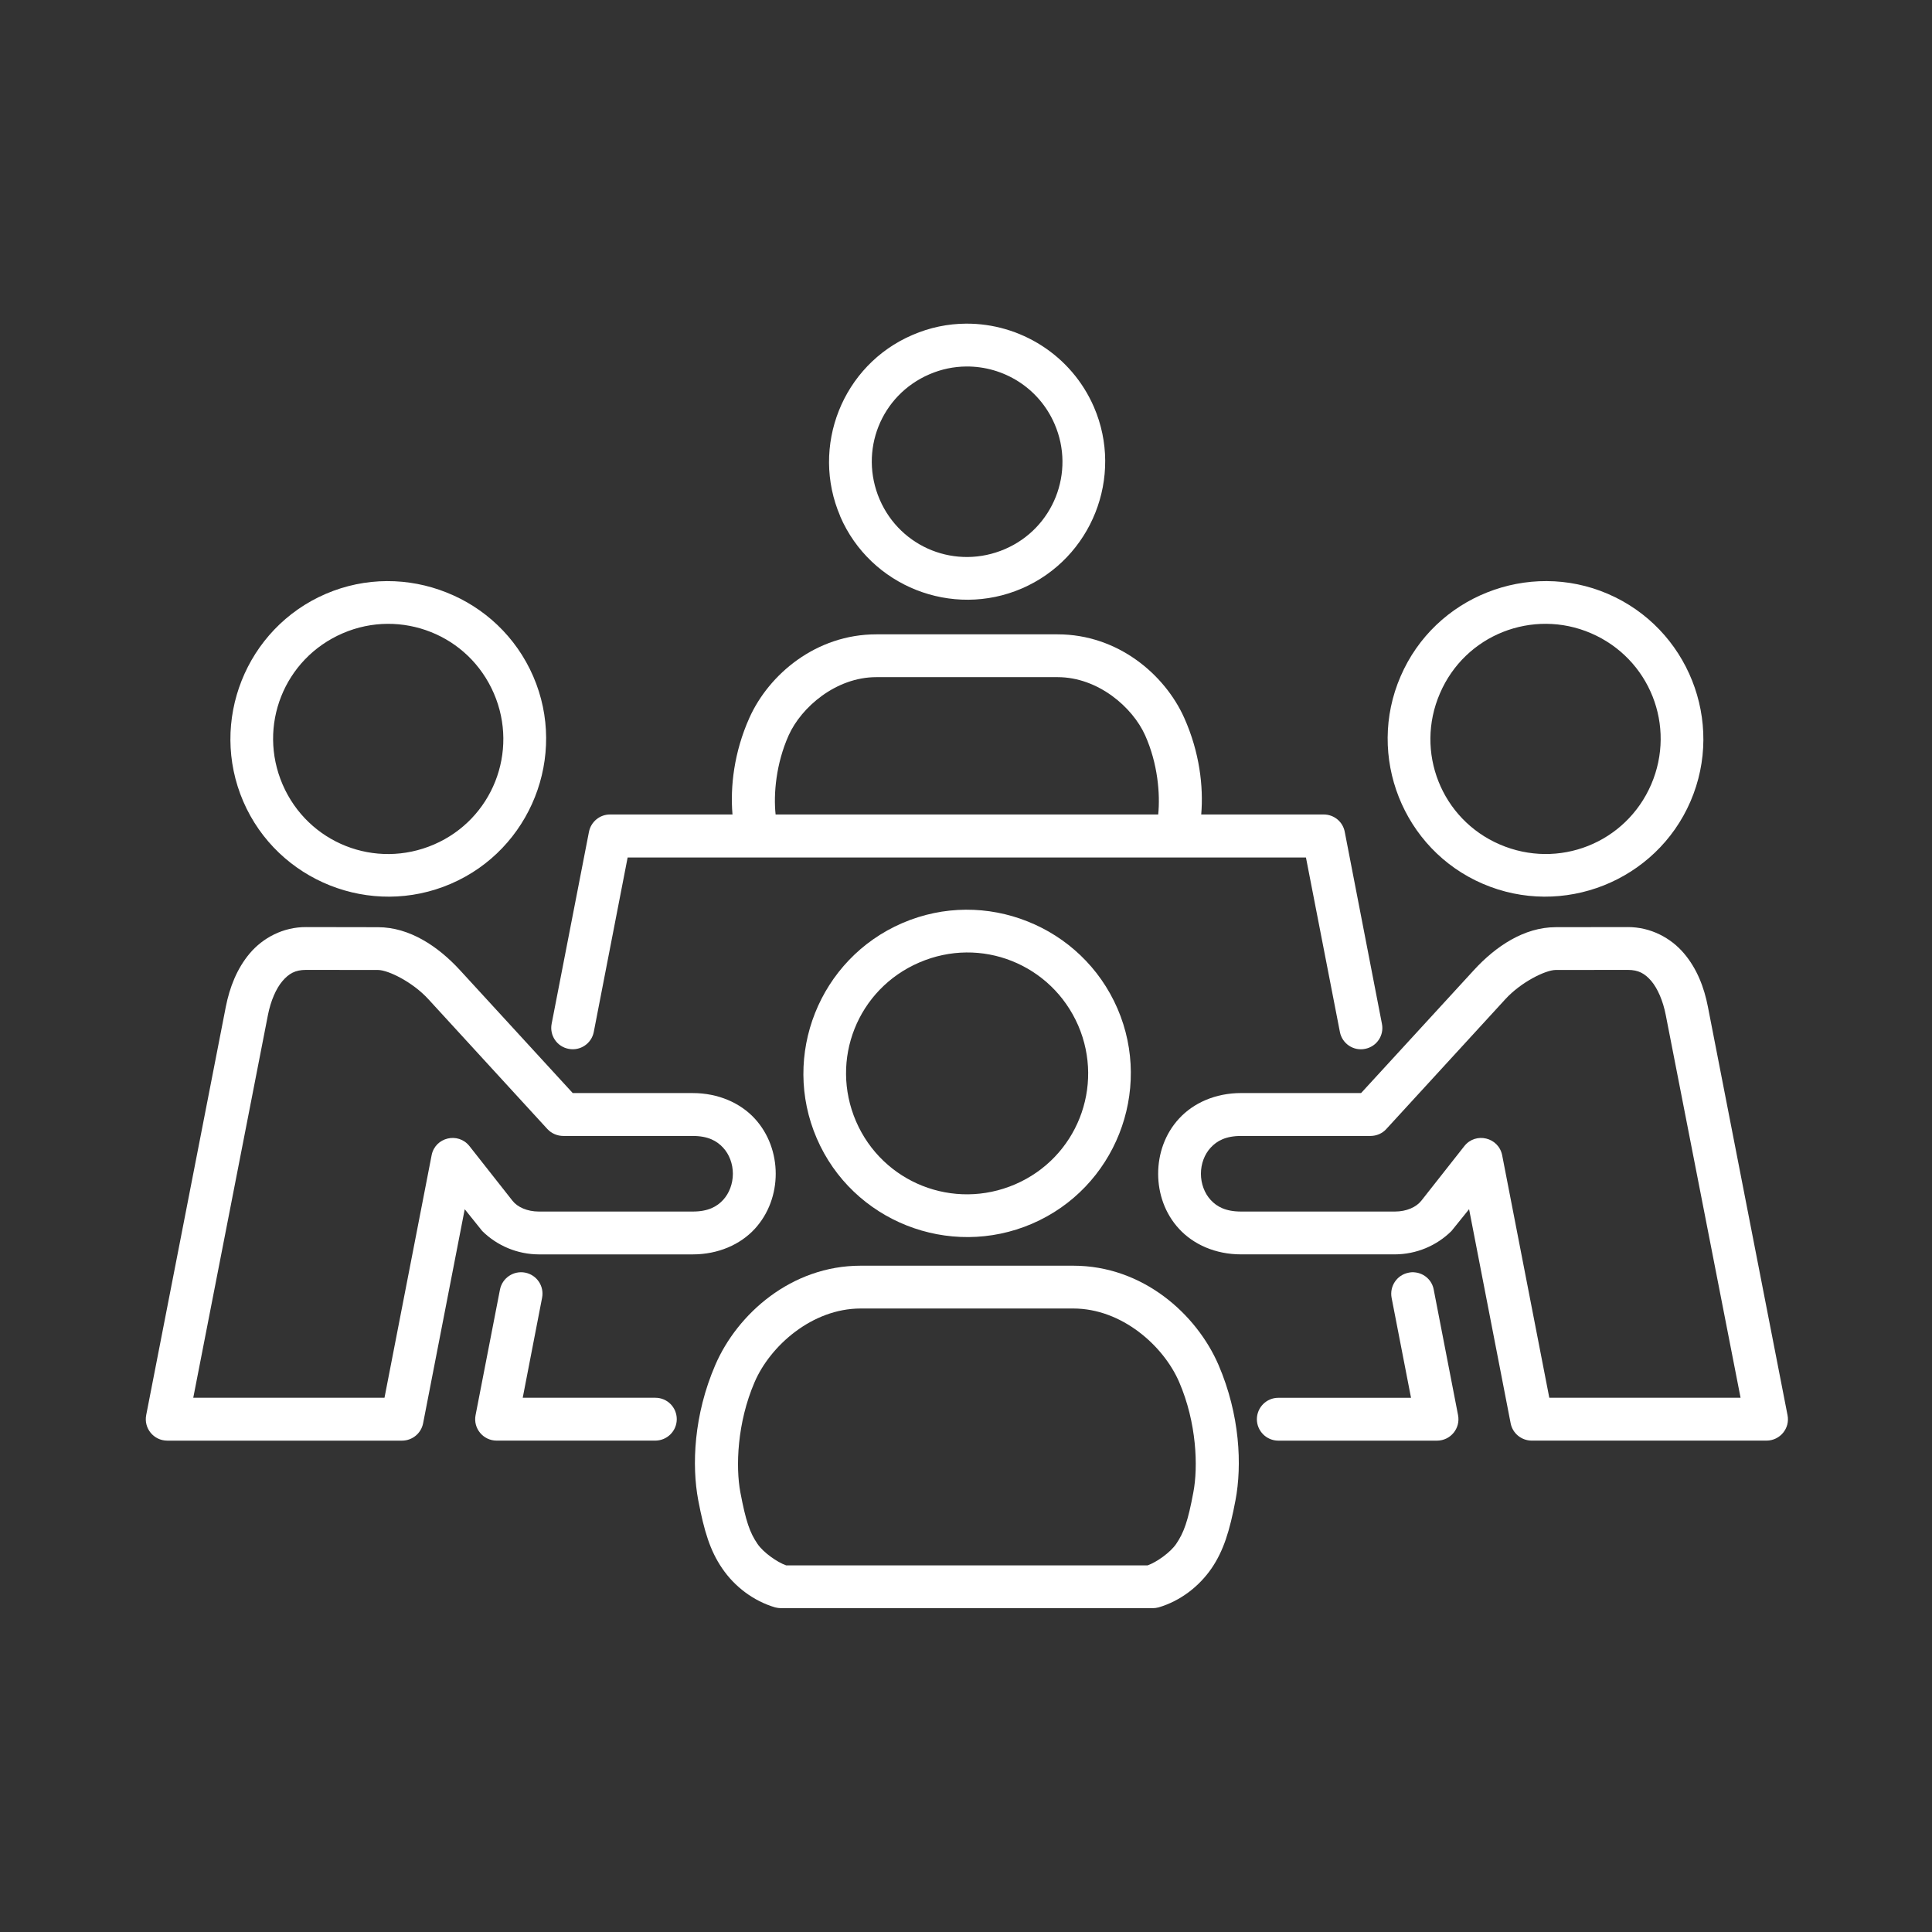
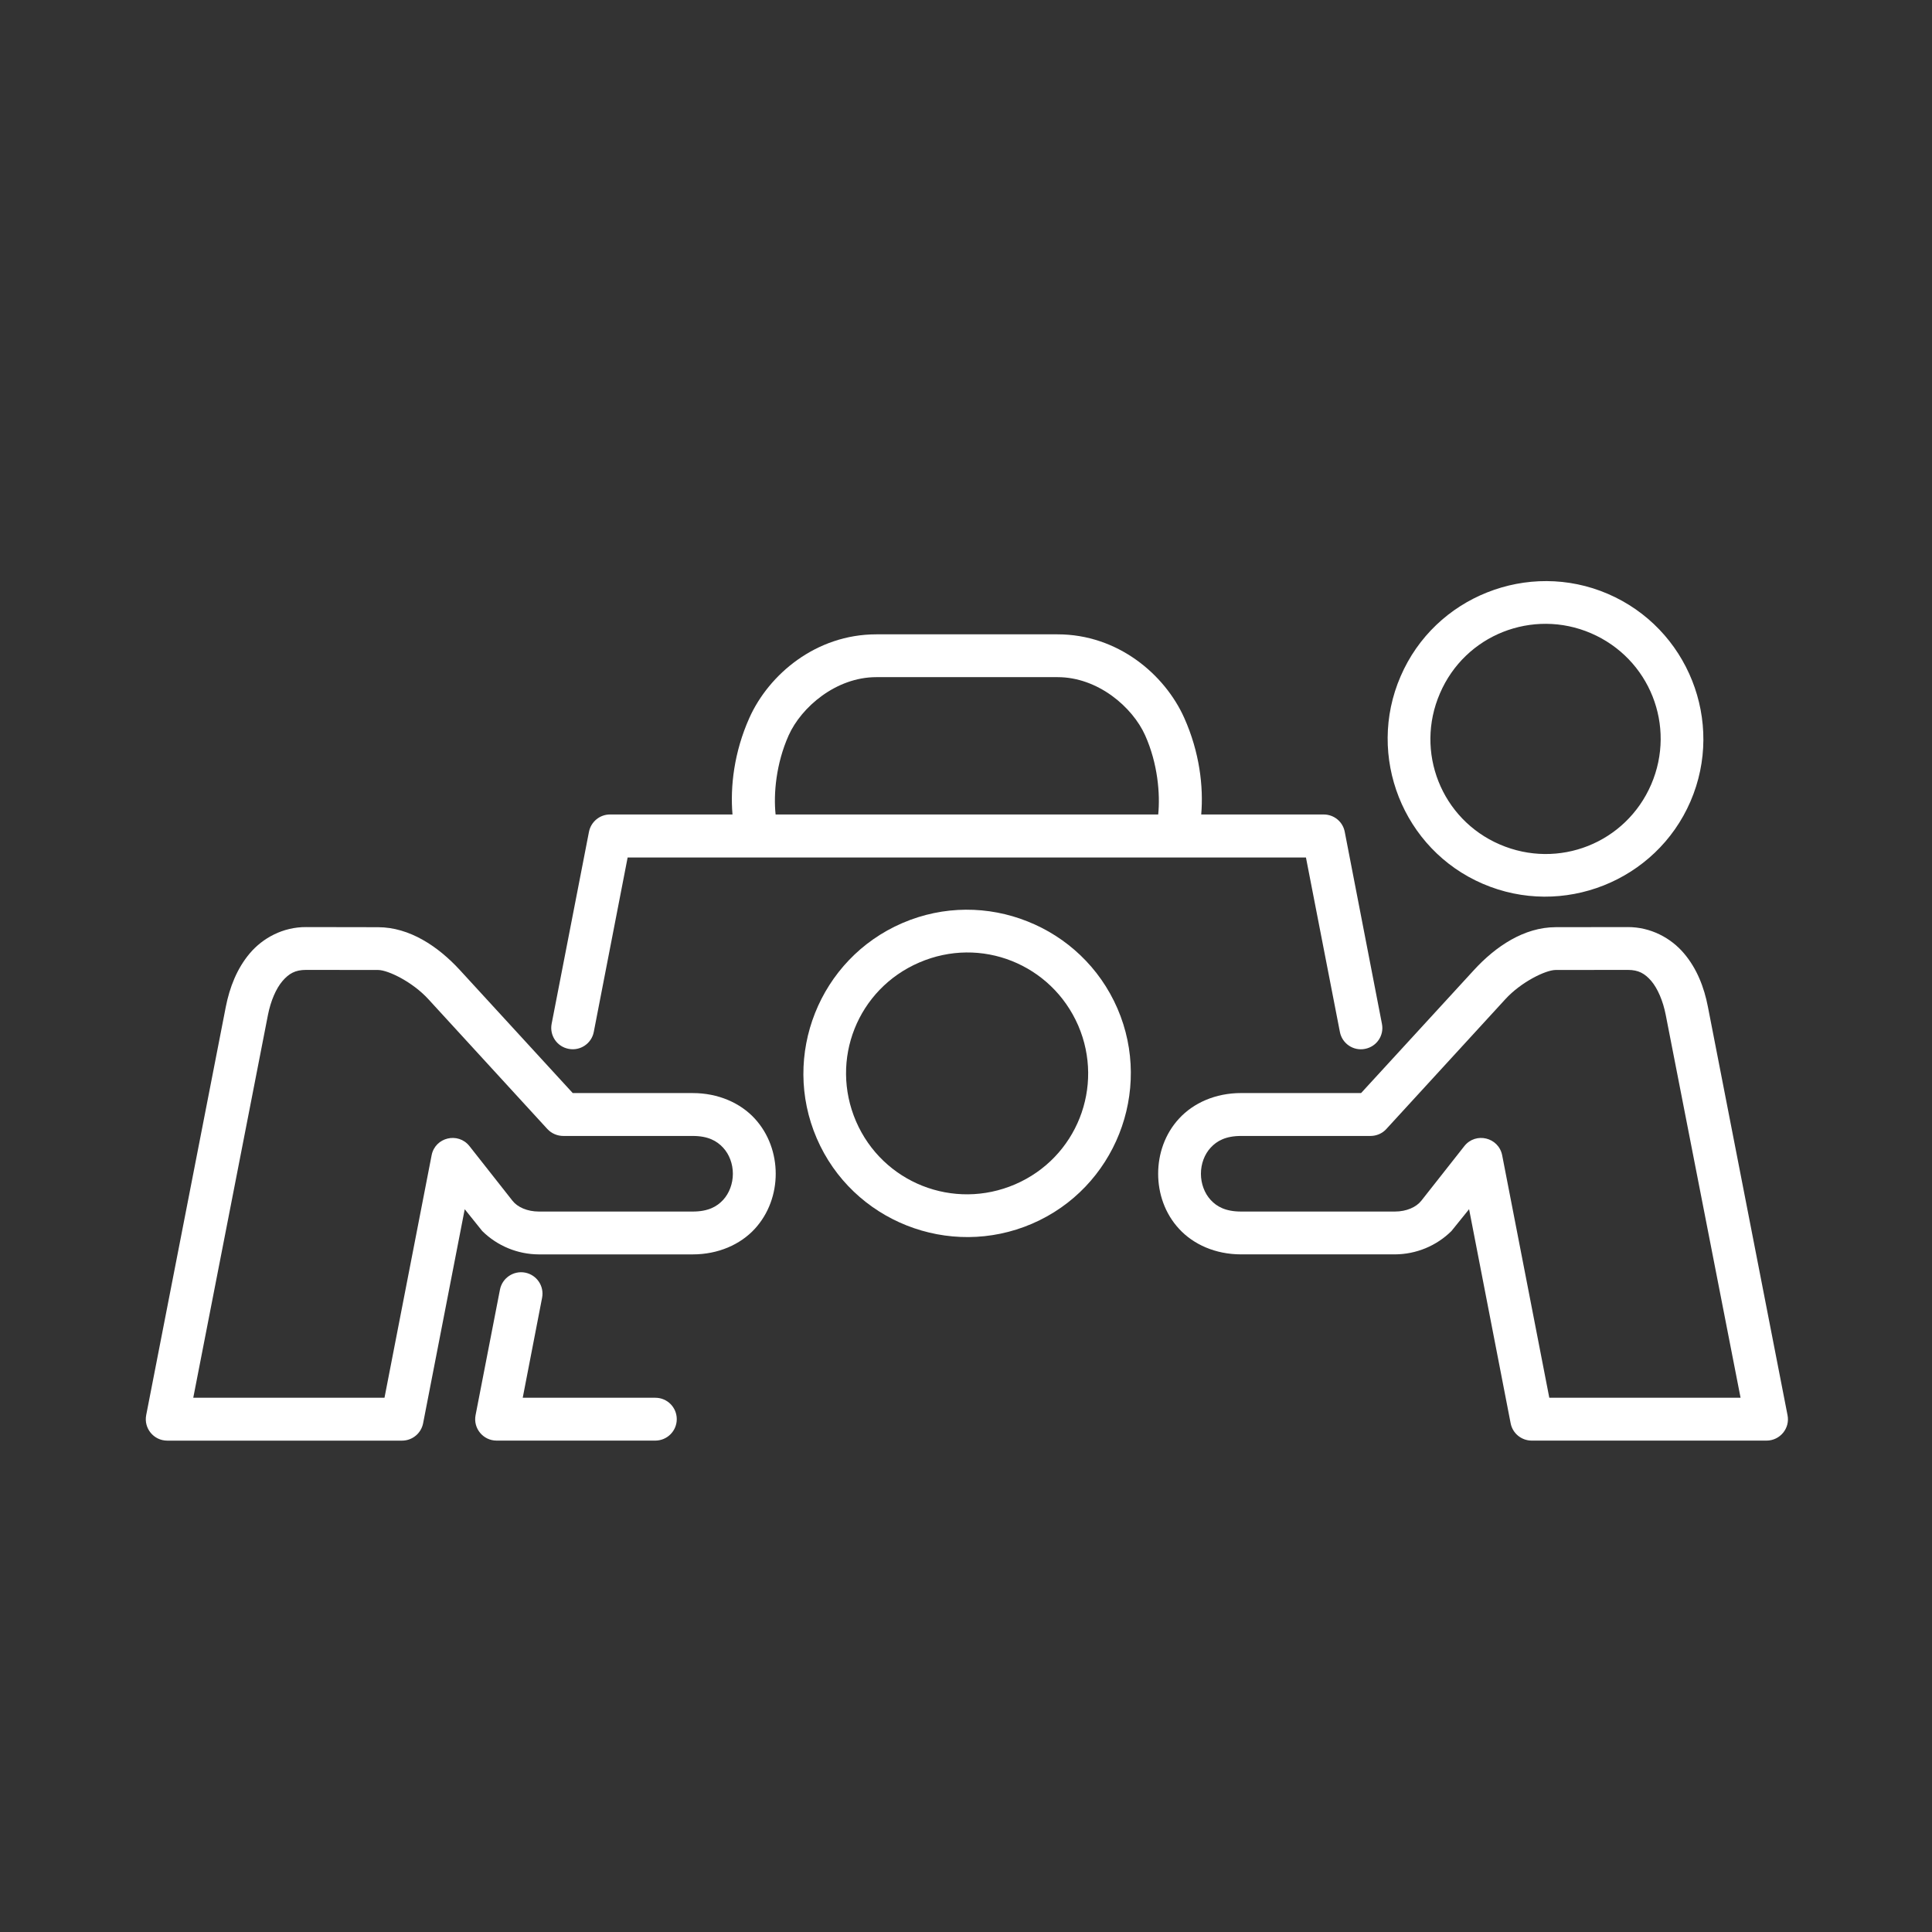
<svg xmlns="http://www.w3.org/2000/svg" width="500" viewBox="0 0 375 375" height="500" preserveAspectRatio="xMidYMid meet">
  <rect x="0" y="0" width="375" height="375" fill="#333333" stroke="none" />
  <defs>
    <clipPath id="01084947be">
      <path d="M 224 179 L 347.238 179 L 347.238 280 L 224 280 Z M 224 179 " clip-rule="nonzero" />
    </clipPath>
    <clipPath id="1f59d1276c">
      <path d="M 134 245 L 241 245 L 241 312.438 L 134 312.438 Z M 134 245 " clip-rule="nonzero" />
    </clipPath>
    <clipPath id="2a8a79a1e5">
      <path d="M 160 62.688 L 215 62.688 L 215 117 L 160 117 Z M 160 62.688 " clip-rule="nonzero" />
    </clipPath>
  </defs>
  <g clip-path="url(#01084947be)">
    <path fill="#ffffff" d="M 315.965 188.258 L 315.926 188.258 L 301.922 188.273 C 299.996 188.293 295.234 190.605 292.18 193.949 L 269.078 219.148 C 268.297 220.012 267.172 220.488 266 220.488 L 240.898 220.488 C 237.914 220.488 236.199 221.441 234.988 222.762 C 233.785 224.055 233.098 225.914 233.098 227.824 C 233.098 229.73 233.785 231.605 234.988 232.906 C 236.195 234.223 237.91 235.16 240.898 235.16 L 270.742 235.16 C 273.016 235.16 274.891 234.301 275.863 233.078 L 284.23 222.453 C 286.426 219.684 290.859 220.738 291.566 224.215 L 300.719 271.305 L 337.844 271.305 L 323.32 197 C 322.789 194.27 321.754 191.879 320.516 190.41 C 319.27 188.969 318.051 188.258 315.965 188.258 Z M 315.926 179.945 C 320.414 179.93 324.316 182.062 326.84 185.027 C 329.379 188.008 330.777 191.656 331.5 195.402 L 346.957 274.676 C 347.473 277.23 345.504 279.605 342.906 279.621 L 297.281 279.621 C 295.297 279.605 293.594 278.211 293.215 276.258 L 285.148 234.703 L 281.727 238.941 C 278.809 241.832 274.871 243.453 270.762 243.473 L 240.902 243.473 C 235.914 243.473 231.652 241.547 228.879 238.543 C 226.094 235.547 224.797 231.648 224.797 227.828 C 224.797 223.988 226.094 220.09 228.879 217.09 C 231.652 214.086 235.914 212.16 240.902 212.16 L 264.188 212.16 L 286.066 188.316 C 290.348 183.633 295.871 179.984 301.926 179.965 Z M 315.926 179.945 " fill-opacity="1" fill-rule="nonzero" />
  </g>
  <g clip-path="url(#1f59d1276c)">
-     <path fill="#ffffff" d="M 167.051 253.98 L 208.32 253.98 C 217.758 253.98 225.84 261.227 228.875 268.254 C 232.301 276.188 232.562 284.746 231.633 289.637 C 230.578 295.289 229.797 297.469 228.285 299.688 C 227.16 301.328 224.504 303.223 222.75 303.836 L 152.586 303.836 C 150.844 303.223 148.156 301.328 147.043 299.688 C 145.531 297.488 144.77 295.293 143.699 289.637 C 142.785 284.746 143.051 276.184 146.473 268.254 C 149.492 261.242 157.613 253.98 167.051 253.98 Z M 167.051 245.672 C 153.598 245.672 143.109 255.031 138.832 264.953 C 134.648 274.656 134.25 284.422 135.527 291.188 C 136.672 297.203 137.836 301.008 140.168 304.406 C 142.594 307.984 146.262 310.75 150.445 311.992 C 150.828 312.086 151.234 312.145 151.613 312.145 L 223.742 312.145 C 224.121 312.145 224.523 312.086 224.887 311.992 C 229.086 310.75 232.723 307.961 235.168 304.406 C 237.477 301.008 238.68 297.203 239.809 291.188 C 241.09 284.422 240.688 274.66 236.523 264.953 C 232.242 255.031 221.789 245.672 208.32 245.672 Z M 167.051 245.672 " fill-opacity="1" fill-rule="nonzero" />
-   </g>
+     </g>
  <path fill="#ffffff" d="M 209.281 199.051 C 214.414 210.977 208.973 224.73 197.051 229.871 C 185.09 235.031 171.316 229.582 166.152 217.645 C 161.016 205.699 166.441 191.984 178.422 186.824 C 184.402 184.246 190.801 184.301 196.383 186.52 C 201.961 188.738 206.676 193.07 209.281 199.051 Z M 175.152 179.164 C 159.043 186.102 151.598 204.879 158.531 220.953 C 165.469 237.039 184.25 244.449 200.336 237.516 C 216.402 230.602 223.832 211.805 216.898 195.75 C 213.422 187.727 207.004 181.84 199.438 178.844 C 191.867 175.82 183.18 175.707 175.152 179.164 Z M 175.152 179.164 " fill-opacity="1" fill-rule="evenodd" />
-   <path fill="#ffffff" d="M 274.699 246.973 C 274.258 246.914 273.82 246.934 273.398 247.031 C 271.141 247.469 269.688 249.648 270.109 251.902 L 273.879 271.312 L 248.121 271.312 C 245.828 271.312 243.973 273.168 243.957 275.461 C 243.957 277.754 245.824 279.629 248.121 279.629 L 278.941 279.629 C 281.555 279.613 283.504 277.238 283.008 274.68 L 278.285 250.32 C 277.965 248.535 276.512 247.184 274.699 246.973 Z M 274.699 246.973 " fill-opacity="1" fill-rule="nonzero" />
  <path fill="#ffffff" d="M 170.09 131.434 L 205.281 131.434 C 213.117 131.434 219.824 137.262 222.27 142.723 C 224.734 148.227 225.207 154.129 224.809 158.086 L 150.543 158.086 C 150.121 154.129 150.617 148.227 153.082 142.723 C 155.527 137.277 162.254 131.434 170.09 131.434 Z M 170.09 123.125 C 158.395 123.125 149.242 130.898 145.461 139.324 C 142.465 146.012 141.719 152.719 142.176 158.09 L 118.406 158.09 C 116.414 158.09 114.699 159.504 114.316 161.469 L 107.074 198.711 C 106.633 200.969 108.102 203.16 110.379 203.582 C 112.633 204.023 114.809 202.551 115.25 200.312 L 121.824 166.438 L 253.484 166.438 L 260.074 200.312 C 260.512 202.57 262.711 204.043 264.965 203.582 C 267.219 203.141 268.691 200.969 268.23 198.711 L 261.016 161.469 C 260.652 159.504 258.934 158.09 256.926 158.09 L 233.156 158.09 C 233.613 152.719 232.848 146.012 229.852 139.324 C 226.086 130.918 216.973 123.125 205.277 123.125 Z M 170.09 123.125 " fill-opacity="1" fill-rule="nonzero" />
  <g clip-path="url(#2a8a79a1e5)">
-     <path fill="#ffffff" d="M 187.551 71.137 C 194.738 71.078 201.633 75.227 204.691 82.293 C 208.758 91.672 204.461 102.527 195.062 106.578 C 185.605 110.645 174.812 106.367 170.742 96.949 C 166.691 87.527 170.953 76.711 180.41 72.645 C 182.758 71.633 185.164 71.156 187.551 71.137 Z M 187.496 62.82 C 184.02 62.84 180.48 63.551 177.102 65.02 C 163.516 70.848 157.27 86.684 163.094 100.211 C 163.094 100.23 163.094 100.23 163.094 100.254 C 168.961 113.797 184.801 120.066 198.344 114.219 C 211.891 108.375 218.18 92.535 212.332 79.004 C 207.938 68.863 197.945 62.746 187.496 62.82 Z M 187.496 62.82 " fill-opacity="1" fill-rule="nonzero" />
-   </g>
-   <path fill="#ffffff" d="M 95.859 134.586 C 100.746 145.918 95.574 159.023 84.238 163.914 C 72.852 168.828 59.766 163.652 54.852 152.266 C 49.961 140.91 55.121 127.828 66.527 122.918 C 72.203 120.469 78.316 120.566 83.609 122.668 C 88.926 124.77 93.395 128.895 95.859 134.586 Z M 63.223 115.273 C 47.711 121.961 40.547 140.055 47.215 155.551 C 53.902 171.043 72.012 178.227 87.508 171.543 C 103.004 164.875 110.191 146.742 103.504 131.289 C 100.141 123.531 93.949 117.871 86.645 114.988 C 79.352 112.082 70.965 111.945 63.223 115.273 Z M 63.223 115.273 " fill-opacity="1" fill-rule="evenodd" />
+     </g>
  <path fill="#ffffff" d="M 308.82 122.914 C 320.207 127.824 325.387 140.906 320.496 152.262 C 315.586 163.648 302.496 168.824 291.109 163.91 C 279.762 159.023 274.582 145.918 279.492 134.582 C 281.938 128.891 286.426 124.766 291.719 122.664 C 297.031 120.562 303.145 120.469 308.82 122.914 Z M 271.852 131.285 C 265.16 146.738 272.309 164.875 287.805 171.539 C 303.316 178.227 321.434 171.039 328.125 155.547 C 334.812 140.051 327.625 121.957 312.09 115.27 C 304.352 111.941 295.961 112.082 288.664 114.984 C 281.383 117.867 275.191 123.527 271.852 131.285 Z M 271.852 131.285 " fill-opacity="1" fill-rule="evenodd" />
  <path fill="#ffffff" d="M 59.387 188.258 L 59.406 188.258 L 73.406 188.273 C 75.359 188.293 80.098 190.605 83.152 193.949 L 106.25 219.148 C 107.055 220.012 108.184 220.488 109.348 220.488 L 134.453 220.488 C 137.434 220.488 139.137 221.441 140.355 222.762 C 141.559 224.055 142.25 225.914 142.25 227.824 C 142.25 229.73 141.559 231.605 140.355 232.906 C 139.137 234.223 137.434 235.16 134.453 235.16 L 104.605 235.16 C 102.332 235.16 100.445 234.301 99.484 233.078 L 91.117 222.453 C 88.922 219.684 84.473 220.738 83.781 224.215 L 74.629 271.305 L 37.512 271.305 L 52.008 197 C 52.547 194.27 53.578 191.879 54.836 190.41 C 56.078 188.969 57.301 188.258 59.387 188.258 Z M 59.406 179.945 C 54.914 179.93 51.016 182.062 48.496 185.027 C 45.973 188.008 44.578 191.656 43.832 195.402 L 28.375 274.676 C 27.883 277.234 29.828 279.609 32.445 279.625 L 78.07 279.625 C 80.039 279.609 81.738 278.215 82.125 276.262 L 90.203 234.707 L 93.605 238.945 C 96.527 241.832 100.469 243.457 104.57 243.477 L 134.457 243.477 C 139.422 243.477 143.703 241.551 146.477 238.547 C 149.246 235.551 150.566 231.648 150.566 227.832 C 150.566 223.992 149.246 220.094 146.477 217.094 C 143.703 214.09 139.422 212.164 134.457 212.164 L 111.168 212.164 L 89.289 188.316 C 84.992 183.637 79.473 179.988 73.41 179.969 Z M 59.406 179.945 " fill-opacity="1" fill-rule="nonzero" />
  <path fill="#ffffff" d="M 101.914 247.012 C 99.664 246.59 97.484 248.062 97.043 250.312 L 92.309 274.676 C 91.809 277.23 93.773 279.621 96.398 279.621 L 127.211 279.621 C 129.504 279.605 131.359 277.75 131.359 275.457 C 131.359 273.164 129.508 271.305 127.211 271.305 L 101.461 271.305 L 105.219 251.895 C 105.66 249.629 104.188 247.449 101.914 247.012 Z M 101.914 247.012 " fill-opacity="1" fill-rule="evenodd" />
</svg>